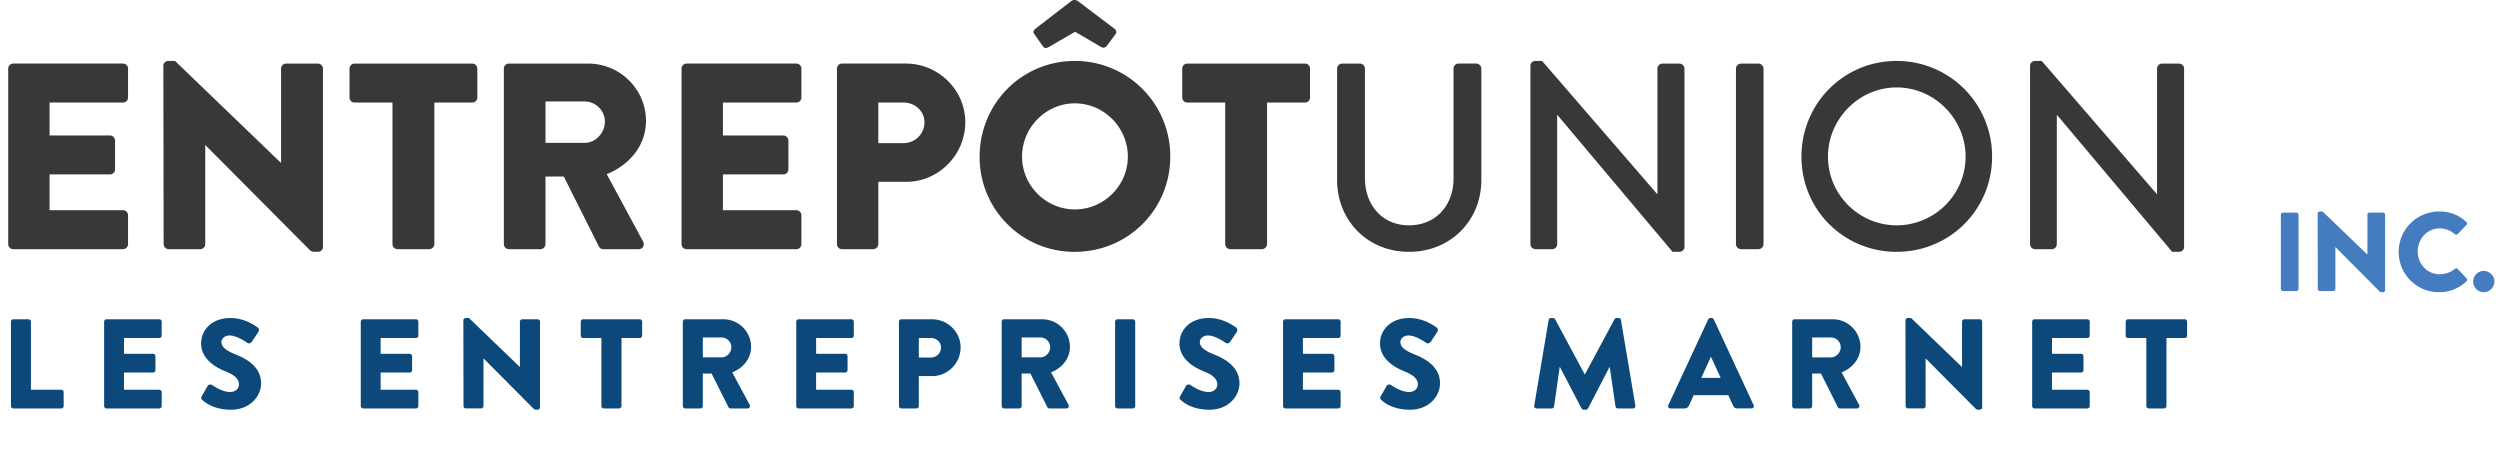
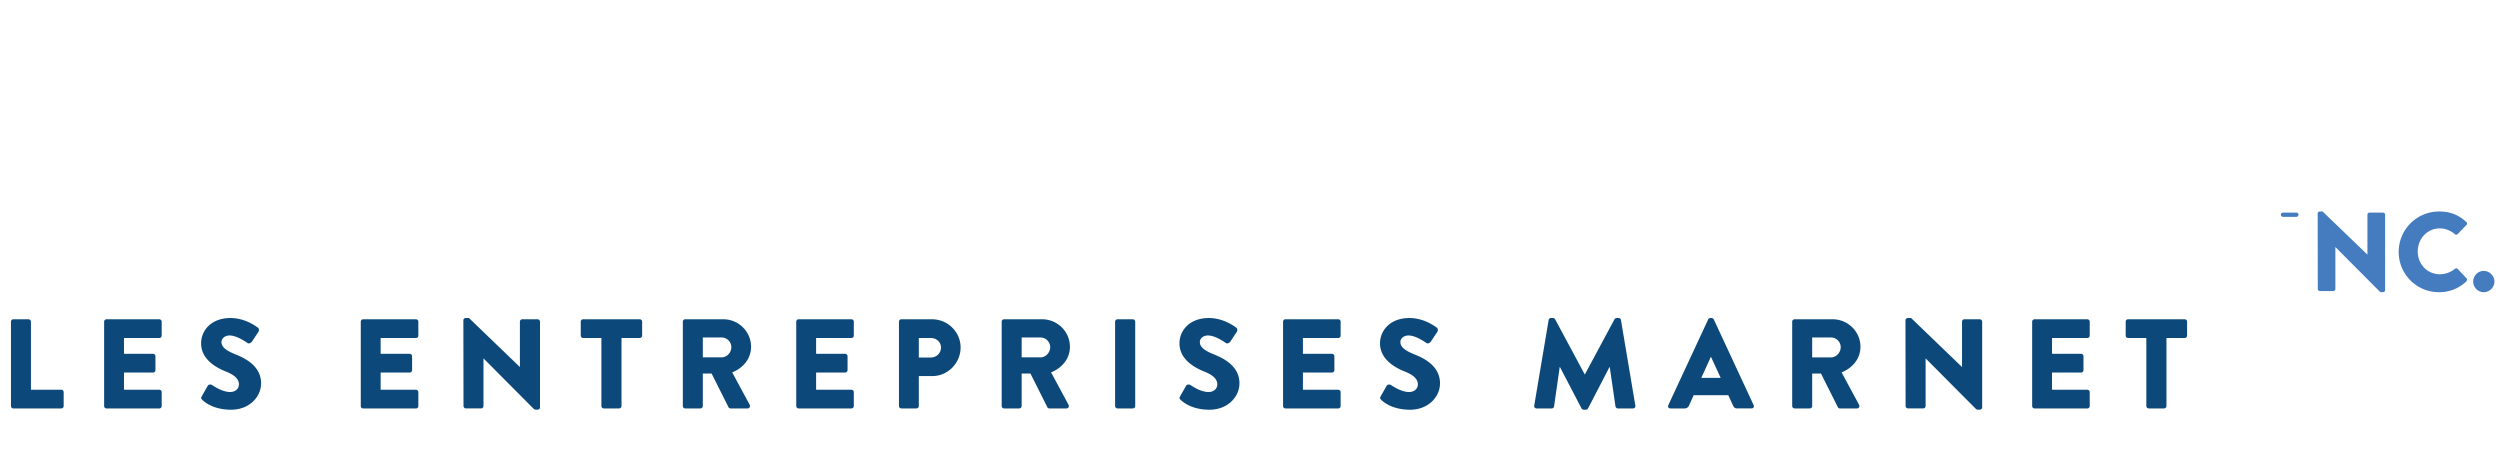
<svg xmlns="http://www.w3.org/2000/svg" xmlns:xlink="http://www.w3.org/1999/xlink" width="183" height="34" viewBox="0 0 183 34" overflow="visible">
  <defs>
    <path id="a" d="M0 0h182.594v33.536H0z" />
  </defs>
  <clipPath id="b">
    <use xlink:href="#a" overflow="visible" />
  </clipPath>
-   <path clip-path="url(#b)" fill="#393838" d="M.601 5.022c0-.194.155-.369.369-.369h8.035c.214 0 .369.175.369.369v2.116a.368.368 0 0 1-.369.368H3.628v2.408h4.425a.38.38 0 0 1 .369.368v2.116a.368.368 0 0 1-.369.368H3.628v2.62h5.376c.214 0 .369.175.369.369v2.116a.369.369 0 0 1-.369.369H.97a.369.369 0 0 1-.369-.369V5.022zm11.356-.213c0-.194.175-.349.369-.349h.485l7.745 7.453h.019V5.022c0-.193.155-.368.369-.368h2.328c.195 0 .37.175.37.368v13.063c0 .194-.175.349-.37.349h-.31a.57.57 0 0 1-.252-.097l-7.666-7.705h-.02v7.239a.369.369 0 0 1-.369.369h-2.309a.382.382 0 0 1-.369-.369l-.02-13.062zm16.772 2.698h-2.775a.37.37 0 0 1-.37-.369V5.023a.37.37 0 0 1 .37-.369h8.617c.214 0 .369.175.369.369v2.115a.369.369 0 0 1-.369.369h-2.776v10.364a.381.381 0 0 1-.368.369h-2.329a.382.382 0 0 1-.369-.369V7.507zm8.153-2.485c0-.193.155-.368.369-.368h5.803c2.33 0 4.231 1.883 4.231 4.192 0 1.786-1.183 3.222-2.872 3.901l2.66 4.931c.135.252 0 .562-.331.562H44.16a.356.356 0 0 1-.31-.175l-2.581-5.144H39.93v4.949a.382.382 0 0 1-.369.369h-2.31a.369.369 0 0 1-.369-.369V5.022zm5.92 5.435c.796 0 1.476-.737 1.476-1.553 0-.815-.68-1.475-1.476-1.475H39.93v3.028h2.872zm7.087-5.435c0-.194.155-.369.369-.369h8.035c.214 0 .369.175.369.369v2.116a.368.368 0 0 1-.369.368h-5.376v2.408h4.425a.38.38 0 0 1 .369.368v2.116a.368.368 0 0 1-.369.368h-4.425v2.62h5.376c.214 0 .369.175.369.369v2.116a.369.369 0 0 1-.369.369h-8.035a.369.369 0 0 1-.369-.369V5.022zm11.376 0c0-.194.155-.369.369-.369h4.678c2.387 0 4.347 1.941 4.347 4.29 0 2.406-1.96 4.367-4.328 4.367h-2.038v4.561a.382.382 0 0 1-.369.369h-2.29a.369.369 0 0 1-.369-.369V5.022zm4.872 5.455c.835 0 1.533-.66 1.533-1.533 0-.816-.698-1.437-1.533-1.437h-1.844v2.97h1.844zm12.54-6.017a6.975 6.975 0 0 1 6.987 7.007c0 3.882-3.106 6.968-6.987 6.968a6.925 6.925 0 0 1-6.968-6.968c0-3.883 3.086-7.007 6.968-7.007m0 10.869c2.134 0 3.881-1.747 3.881-3.862 0-2.136-1.747-3.902-3.881-3.902-2.117 0-3.863 1.766-3.863 3.902 0 2.115 1.746 3.862 3.863 3.862M76.328 3.373l-.641-.913c-.096-.135.02-.291.117-.368l2.62-2.019c.155-.116.349-.077.466 0l2.678 2.019c.097.077.195.213.116.368l-.659.893a.31.31 0 0 1-.408.097l-1.921-1.125-1.941 1.125c-.213.117-.311.078-.427-.077m13.356 4.134h-2.775a.37.37 0 0 1-.37-.369V5.023a.37.37 0 0 1 .37-.369h8.617c.214 0 .369.175.369.369v2.115a.369.369 0 0 1-.369.369H92.75v10.364a.382.382 0 0 1-.368.369h-2.329a.382.382 0 0 1-.369-.369V7.507zm8.192-2.485c0-.194.175-.369.369-.369h1.3c.214 0 .369.175.369.369v8.017c0 1.94 1.242 3.454 3.222 3.454 1.999 0 3.262-1.494 3.262-3.416V5.022c0-.194.154-.369.368-.369h1.3c.194 0 .369.175.369.369v8.152c0 2.951-2.232 5.26-5.299 5.26-3.047 0-5.26-2.309-5.26-5.26V5.022zm14.151-.213c0-.194.175-.349.368-.349h.485l8.424 9.743h.02V5.022c0-.193.155-.368.369-.368h1.242c.193 0 .368.175.368.368v13.063c0 .194-.175.349-.368.349h-.505l-8.425-10.015h-.019v9.452a.368.368 0 0 1-.368.369h-1.224a.382.382 0 0 1-.368-.369V4.809zm15.045.213c0-.194.175-.369.368-.369h1.281c.194 0 .369.175.369.369v12.849a.382.382 0 0 1-.369.369h-1.281a.382.382 0 0 1-.368-.369V5.022zm11.762-.562a6.974 6.974 0 0 1 6.987 7.007c0 3.881-3.105 6.967-6.987 6.967s-6.968-3.086-6.968-6.967c0-3.883 3.086-7.007 6.968-7.007m0 12.033c2.776 0 5.047-2.251 5.047-5.026 0-2.757-2.271-5.067-5.047-5.067-2.756 0-5.026 2.31-5.026 5.067 0 2.775 2.27 5.026 5.026 5.026M148.6 4.809c0-.194.175-.349.368-.349h.485l8.424 9.743h.02V5.022c0-.193.155-.368.369-.368h1.242c.193 0 .368.175.368.368v13.063c0 .194-.175.349-.368.349h-.505l-8.425-10.015h-.019v9.452a.368.368 0 0 1-.368.369h-1.224a.382.382 0 0 1-.368-.369V4.809z" />
  <g clip-path="url(#b)" fill="#0C497A">
    <path d="M.802 23.549c0-.094.075-.178.177-.178h1.109c.093 0 .177.084.177.178v4.979h2.219c.103 0 .177.084.177.177v1.017a.177.177 0 0 1-.177.177H.979a.177.177 0 0 1-.177-.177v-6.173zm6.819 0c0-.094.075-.178.177-.178h3.86c.103 0 .177.084.177.178v1.016a.177.177 0 0 1-.177.178H9.076v1.155h2.125c.093 0 .177.084.177.178v1.016a.178.178 0 0 1-.177.178H9.076v1.259h2.583c.103 0 .177.084.177.177v1.017a.177.177 0 0 1-.177.177h-3.86a.177.177 0 0 1-.177-.177v-6.174zm7.146 5.463l.438-.773c.074-.121.251-.103.317-.057.037.019.708.513 1.324.513.373 0 .644-.232.644-.559 0-.392-.327-.69-.96-.942-.802-.316-1.809-.941-1.809-2.06 0-.924.718-1.855 2.154-1.855.969 0 1.715.494 1.995.699.112.065.093.232.056.298l-.476.718c-.065.103-.233.187-.317.121-.084-.046-.765-.559-1.333-.559-.336 0-.587.224-.587.476 0 .345.28.605 1.016.904.727.289 1.883.857 1.883 2.125 0 .961-.83 1.93-2.2 1.93-1.212 0-1.883-.503-2.098-.718-.094-.093-.122-.13-.047-.261zm11.642-5.463c0-.094.075-.178.177-.178h3.86c.103 0 .177.084.177.178v1.016a.177.177 0 0 1-.177.178h-2.583v1.155h2.125c.093 0 .177.084.177.178v1.016a.178.178 0 0 1-.177.178h-2.125v1.259h2.583c.103 0 .177.084.177.177v1.017a.177.177 0 0 1-.177.177h-3.86a.177.177 0 0 1-.177-.177v-6.174zm7.509-.103c0-.094.084-.168.177-.168h.233l3.72 3.58h.009v-3.31c0-.094.074-.178.177-.178h1.119c.093 0 .177.084.177.178v6.274c0 .093-.083.167-.177.167h-.149a.266.266 0 0 1-.121-.046L35.4 26.242h-.009v3.478a.177.177 0 0 1-.177.177h-1.109a.183.183 0 0 1-.177-.177l-.01-6.274zm10.103 1.296h-1.333a.177.177 0 0 1-.177-.178v-1.016c0-.094.075-.178.177-.178h4.14c.103 0 .177.084.177.178v1.016a.177.177 0 0 1-.177.178h-1.333v4.979a.183.183 0 0 1-.177.177h-1.119a.183.183 0 0 1-.177-.177v-4.979zm5.961-1.193c0-.094.075-.178.177-.178h2.788c1.119 0 2.032.904 2.032 2.014 0 .858-.568 1.548-1.38 1.874l1.277 2.368c.065.121 0 .271-.158.271h-1.24a.172.172 0 0 1-.149-.084l-1.24-2.471h-.643v2.378a.183.183 0 0 1-.177.177H50.16a.177.177 0 0 1-.177-.177v-6.172zm2.844 2.61c.382 0 .708-.354.708-.746s-.327-.709-.708-.709h-1.38v1.455h1.38zm5.459-2.61c0-.094.075-.178.177-.178h3.86c.103 0 .177.084.177.178v1.016a.177.177 0 0 1-.177.178h-2.583v1.155h2.125c.093 0 .177.084.177.178v1.016a.178.178 0 0 1-.177.178h-2.125v1.259h2.583c.103 0 .177.084.177.177v1.017a.177.177 0 0 1-.177.177h-3.86a.177.177 0 0 1-.177-.177v-6.174zm7.519 0c0-.094.075-.178.177-.178h2.247c1.147 0 2.088.933 2.088 2.061 0 1.156-.941 2.098-2.079 2.098h-.979v2.191a.183.183 0 0 1-.177.177h-1.1a.177.177 0 0 1-.177-.177v-6.172zm2.34 2.619a.73.73 0 0 0 .736-.736c0-.392-.335-.689-.736-.689h-.886v1.426h.886zm5.178-2.619c0-.094.075-.178.177-.178h2.788c1.119 0 2.032.904 2.032 2.014 0 .858-.568 1.548-1.38 1.874l1.277 2.368c.065.121 0 .271-.158.271h-1.24a.172.172 0 0 1-.149-.084l-1.24-2.471h-.643v2.378a.183.183 0 0 1-.177.177H73.5a.177.177 0 0 1-.177-.177v-6.172zm2.844 2.61c.382 0 .708-.354.708-.746s-.327-.709-.708-.709h-1.38v1.455h1.38zm5.459-2.61c0-.094.084-.178.177-.178h1.119c.093 0 .177.084.177.178v6.172a.183.183 0 0 1-.177.177h-1.119a.183.183 0 0 1-.177-.177v-6.172zm4.758 5.463l.438-.773c.074-.121.251-.103.317-.057.037.019.708.513 1.324.513.373 0 .644-.232.644-.559 0-.392-.327-.69-.96-.942-.802-.316-1.809-.941-1.809-2.06 0-.924.718-1.855 2.154-1.855.969 0 1.715.494 1.995.699.112.065.093.232.056.298l-.476.718c-.065.103-.233.187-.317.121-.084-.046-.765-.559-1.333-.559-.336 0-.587.224-.587.476 0 .345.28.605 1.016.904.727.289 1.883.857 1.883 2.125 0 .961-.83 1.93-2.2 1.93-1.212 0-1.883-.503-2.098-.718-.094-.093-.121-.13-.047-.261zm7.537-5.463c0-.094.074-.178.177-.178h3.86c.103 0 .177.084.177.178v1.016a.177.177 0 0 1-.177.178h-2.583v1.155H97.5c.094 0 .177.084.177.178v1.016a.177.177 0 0 1-.177.178h-2.126v1.259h2.583c.103 0 .177.084.177.177v1.017a.177.177 0 0 1-.177.177h-3.86a.177.177 0 0 1-.177-.177v-6.174zm7.145 5.463l.438-.773c.074-.121.252-.103.316-.057.038.019.709.513 1.324.513.373 0 .644-.232.644-.559 0-.392-.326-.69-.96-.942-.803-.316-1.81-.941-1.81-2.06 0-.924.719-1.855 2.154-1.855.97 0 1.715.494 1.995.699.111.065.093.232.056.298l-.476.718c-.065.103-.232.187-.316.121-.084-.046-.765-.559-1.334-.559-.335 0-.587.224-.587.476 0 .345.279.605 1.017.904.727.289 1.883.857 1.883 2.125 0 .961-.83 1.93-2.2 1.93-1.212 0-1.884-.503-2.098-.718-.092-.093-.12-.13-.046-.261zm12.295-5.585c.009-.083.093-.148.168-.148h.148c.047 0 .131.037.159.093l2.163 4.027h.019l2.162-4.027c.028-.056.112-.093.159-.093h.149c.074 0 .158.065.167.148l1.054 6.266c.019.121-.065.205-.177.205h-1.101c-.084 0-.168-.074-.177-.149l-.42-2.881h-.019l-1.566 3.021a.213.213 0 0 1-.158.103h-.168a.198.198 0 0 1-.158-.103l-1.576-3.021h-.019l-.41 2.881a.18.18 0 0 1-.177.149h-1.101c-.111 0-.195-.084-.177-.205l1.056-6.266zm8.761 6.228l2.918-6.274a.187.187 0 0 1 .158-.103h.094c.065 0 .13.046.158.103l2.918 6.274c.057.121-.019.242-.158.242h-1.035c-.168 0-.242-.056-.326-.233l-.336-.736h-2.535l-.336.746a.349.349 0 0 1-.336.224h-1.025c-.14-.001-.215-.122-.159-.243zm3.832-1.995l-.709-1.538h-.01l-.699 1.538h1.418zm5.235-4.111c0-.094.074-.178.177-.178h2.788c1.119 0 2.032.904 2.032 2.014 0 .858-.568 1.548-1.38 1.874l1.277 2.368c.065.121 0 .271-.158.271h-1.24a.172.172 0 0 1-.149-.084l-1.239-2.471h-.644v2.378a.183.183 0 0 1-.177.177h-1.11a.177.177 0 0 1-.177-.177v-6.172zm2.843 2.61c.382 0 .708-.354.708-.746s-.326-.709-.708-.709h-1.38v1.455h1.38zm5.449-2.713c0-.094.084-.168.178-.168h.233l3.72 3.58h.009v-3.31c0-.094.075-.178.178-.178h1.118c.094 0 .178.084.178.178v6.274c0 .093-.084.167-.178.167h-.148a.274.274 0 0 1-.122-.046l-3.683-3.701h-.009v3.478a.177.177 0 0 1-.177.177h-1.11a.183.183 0 0 1-.177-.177l-.01-6.274zm9.274.103c0-.094.074-.178.177-.178h3.86c.103 0 .177.084.177.178v1.016a.177.177 0 0 1-.177.178h-2.583v1.155h2.126c.094 0 .177.084.177.178v1.016a.177.177 0 0 1-.177.178h-2.126v1.259h2.583c.103 0 .177.084.177.177v1.017a.177.177 0 0 1-.177.177h-3.86a.177.177 0 0 1-.177-.177v-6.174zm8.357 1.193h-1.333a.177.177 0 0 1-.177-.178v-1.016c0-.094.074-.178.177-.178h4.14c.103 0 .177.084.177.178v1.016a.177.177 0 0 1-.177.178h-1.333v4.979a.184.184 0 0 1-.178.177h-1.118a.184.184 0 0 1-.178-.177v-4.979z" />
  </g>
-   <path clip-path="url(#b)" fill="#457CBF" d="M166.957 15.718a.16.16 0 0 1 .155-.155h.984a.16.16 0 0 1 .156.155v5.432a.162.162 0 0 1-.156.156h-.984a.16.16 0 0 1-.155-.156v-5.432zm2.697-.09c0-.082.074-.147.156-.147h.205l3.273 3.15h.008v-2.914c0-.082.065-.155.156-.155h.983a.16.16 0 0 1 .155.155v5.522c0 .082-.072.148-.155.148h-.13a.244.244 0 0 1-.107-.041l-3.241-3.257h-.007v3.059a.157.157 0 0 1-.157.157h-.976a.16.16 0 0 1-.155-.157l-.008-5.52zm8.891-.147c.819 0 1.427.254 1.984.764a.15.15 0 0 1 .009.229l-.64.664a.143.143 0 0 1-.205 0 1.68 1.68 0 0 0-1.107-.418c-.927 0-1.608.771-1.608 1.69 0 .91.688 1.666 1.616 1.666a1.74 1.74 0 0 0 1.1-.395c.058-.051.163-.051.213.008l.64.682c.059.057.05.164-.008.221a2.82 2.82 0 0 1-1.993.796 2.94 2.94 0 0 1-2.962-2.943 2.954 2.954 0 0 1 2.961-2.964m3.261 4.349c.428 0 .788.36.788.786a.79.79 0 0 1-.788.772.781.781 0 0 1-.77-.772c0-.426.352-.786.77-.786" />
+   <path clip-path="url(#b)" fill="#457CBF" d="M166.957 15.718a.16.16 0 0 1 .155-.155h.984a.16.16 0 0 1 .156.155a.162.162 0 0 1-.156.156h-.984a.16.16 0 0 1-.155-.156v-5.432zm2.697-.09c0-.082.074-.147.156-.147h.205l3.273 3.15h.008v-2.914c0-.082.065-.155.156-.155h.983a.16.16 0 0 1 .155.155v5.522c0 .082-.072.148-.155.148h-.13a.244.244 0 0 1-.107-.041l-3.241-3.257h-.007v3.059a.157.157 0 0 1-.157.157h-.976a.16.16 0 0 1-.155-.157l-.008-5.52zm8.891-.147c.819 0 1.427.254 1.984.764a.15.15 0 0 1 .009.229l-.64.664a.143.143 0 0 1-.205 0 1.68 1.68 0 0 0-1.107-.418c-.927 0-1.608.771-1.608 1.69 0 .91.688 1.666 1.616 1.666a1.74 1.74 0 0 0 1.1-.395c.058-.051.163-.051.213.008l.64.682c.059.057.05.164-.008.221a2.82 2.82 0 0 1-1.993.796 2.94 2.94 0 0 1-2.962-2.943 2.954 2.954 0 0 1 2.961-2.964m3.261 4.349c.428 0 .788.36.788.786a.79.79 0 0 1-.788.772.781.781 0 0 1-.77-.772c0-.426.352-.786.77-.786" />
</svg>